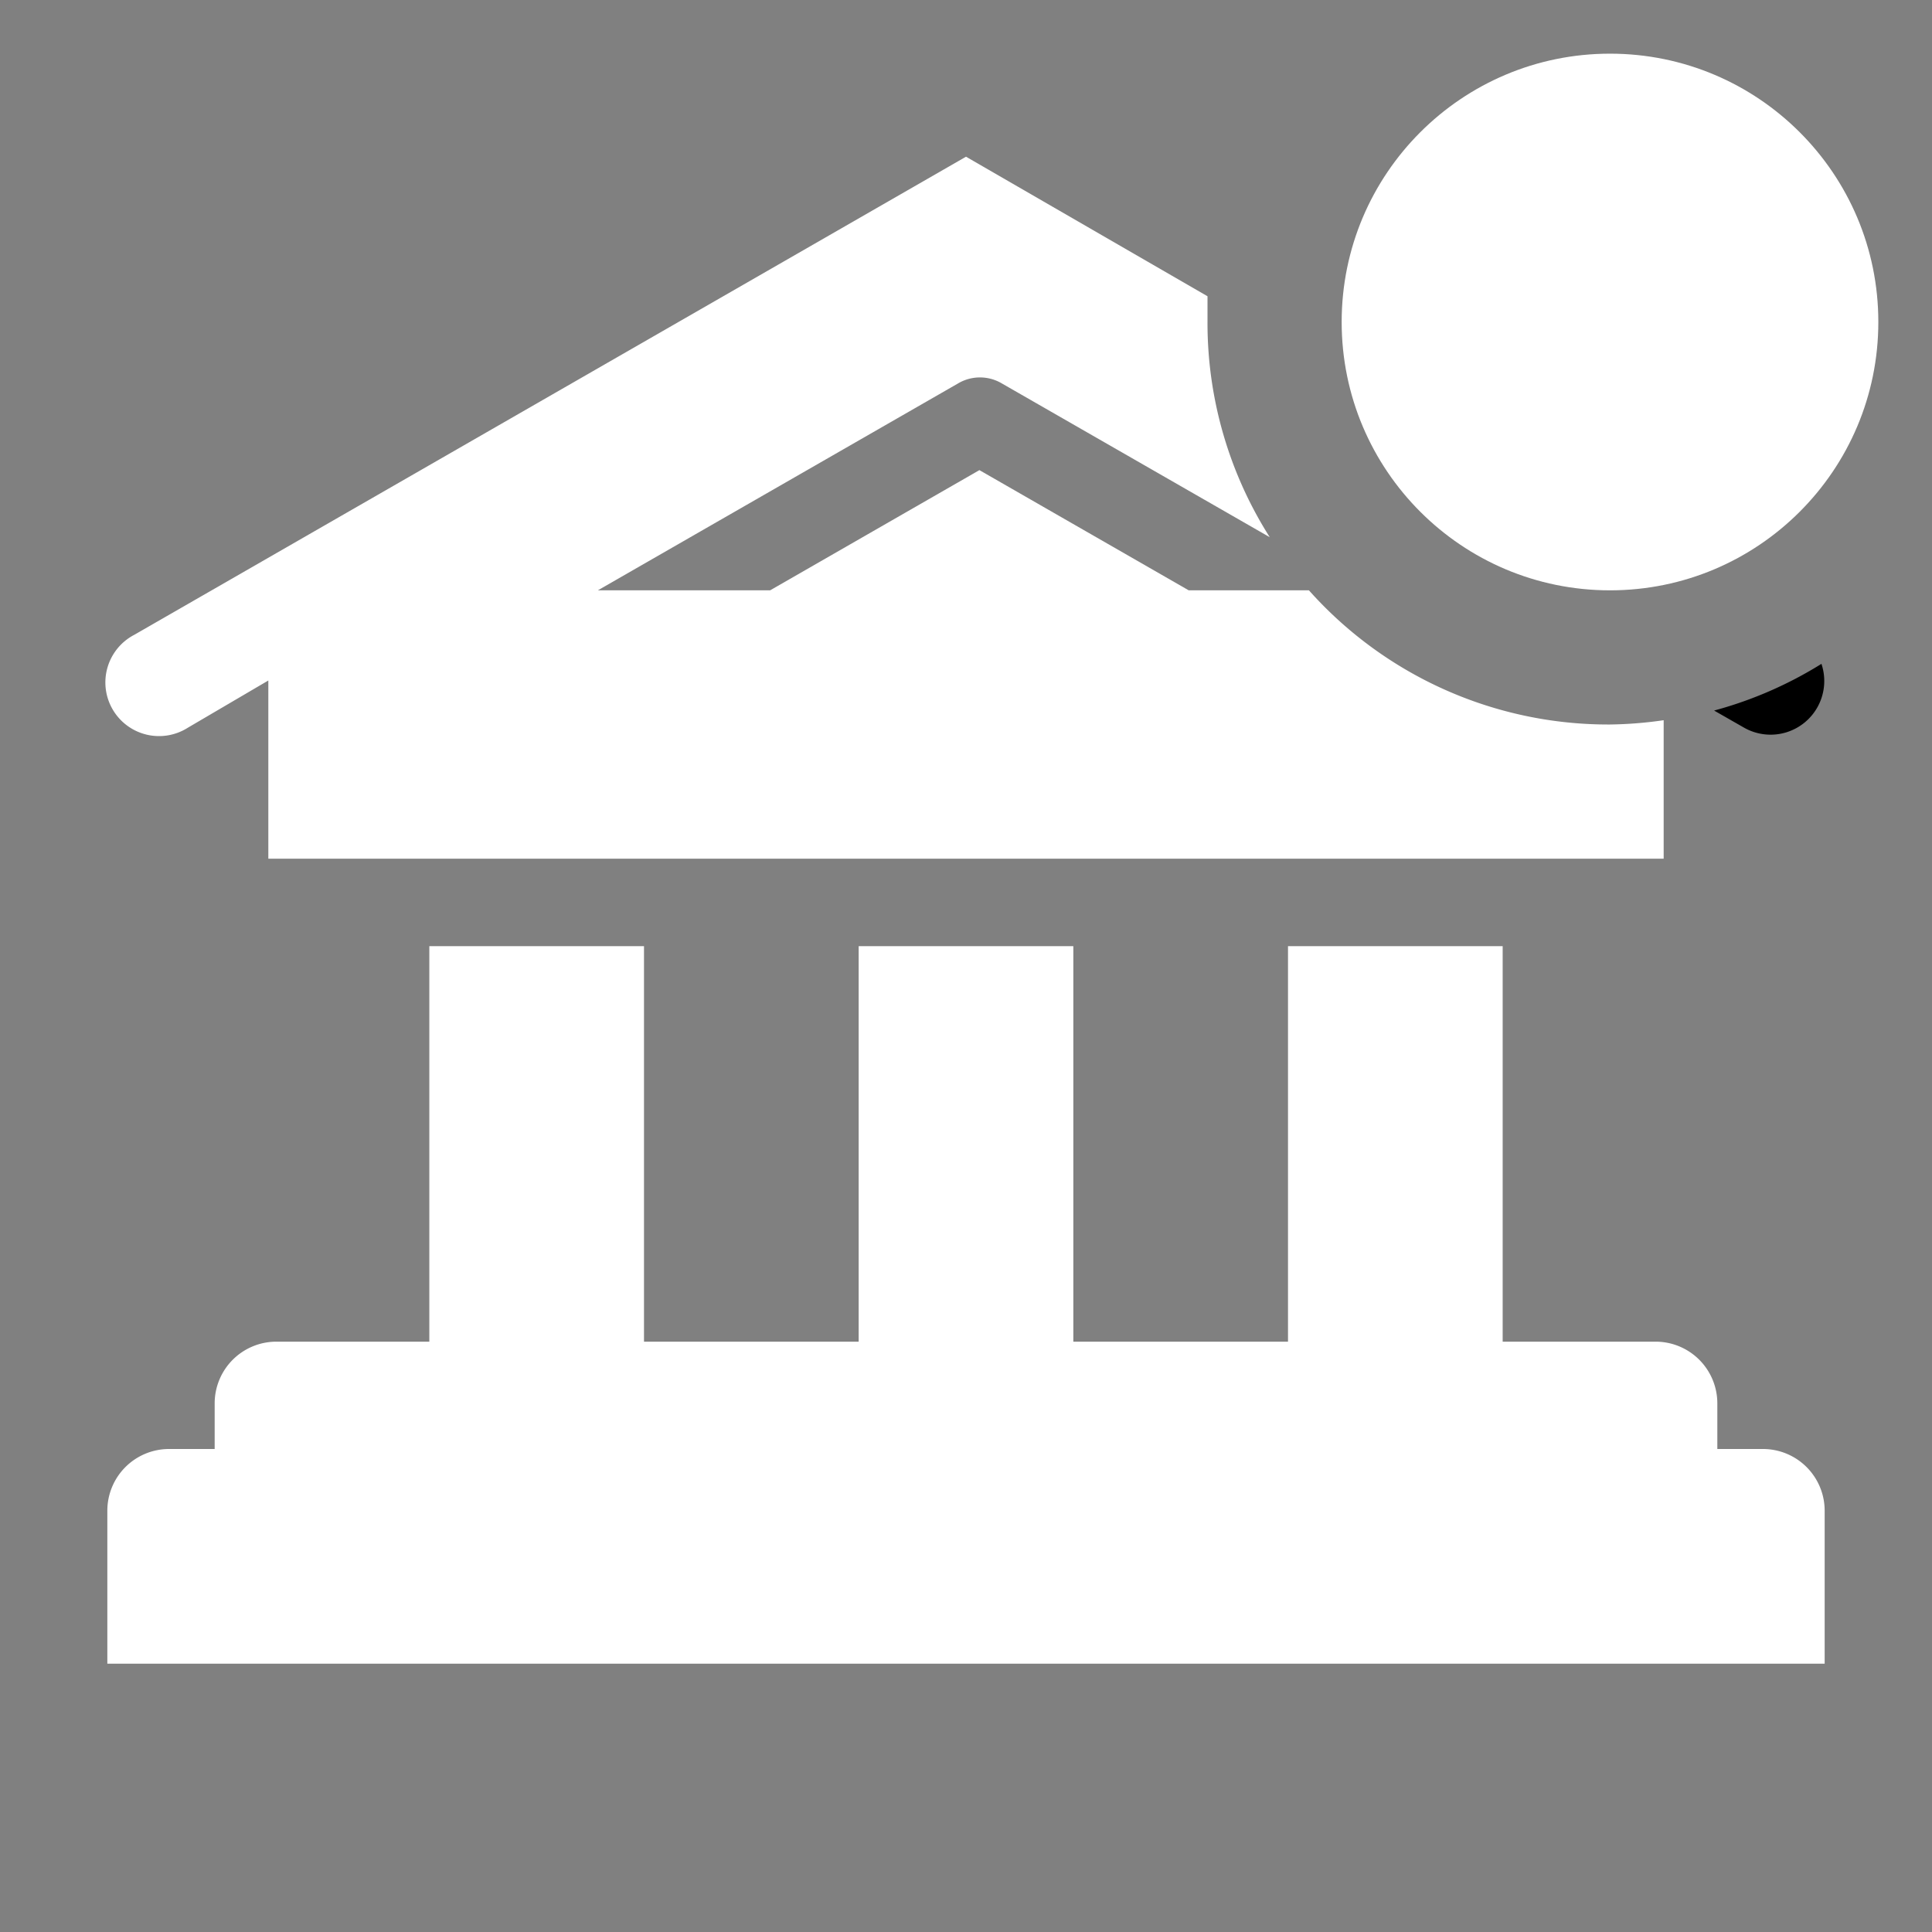
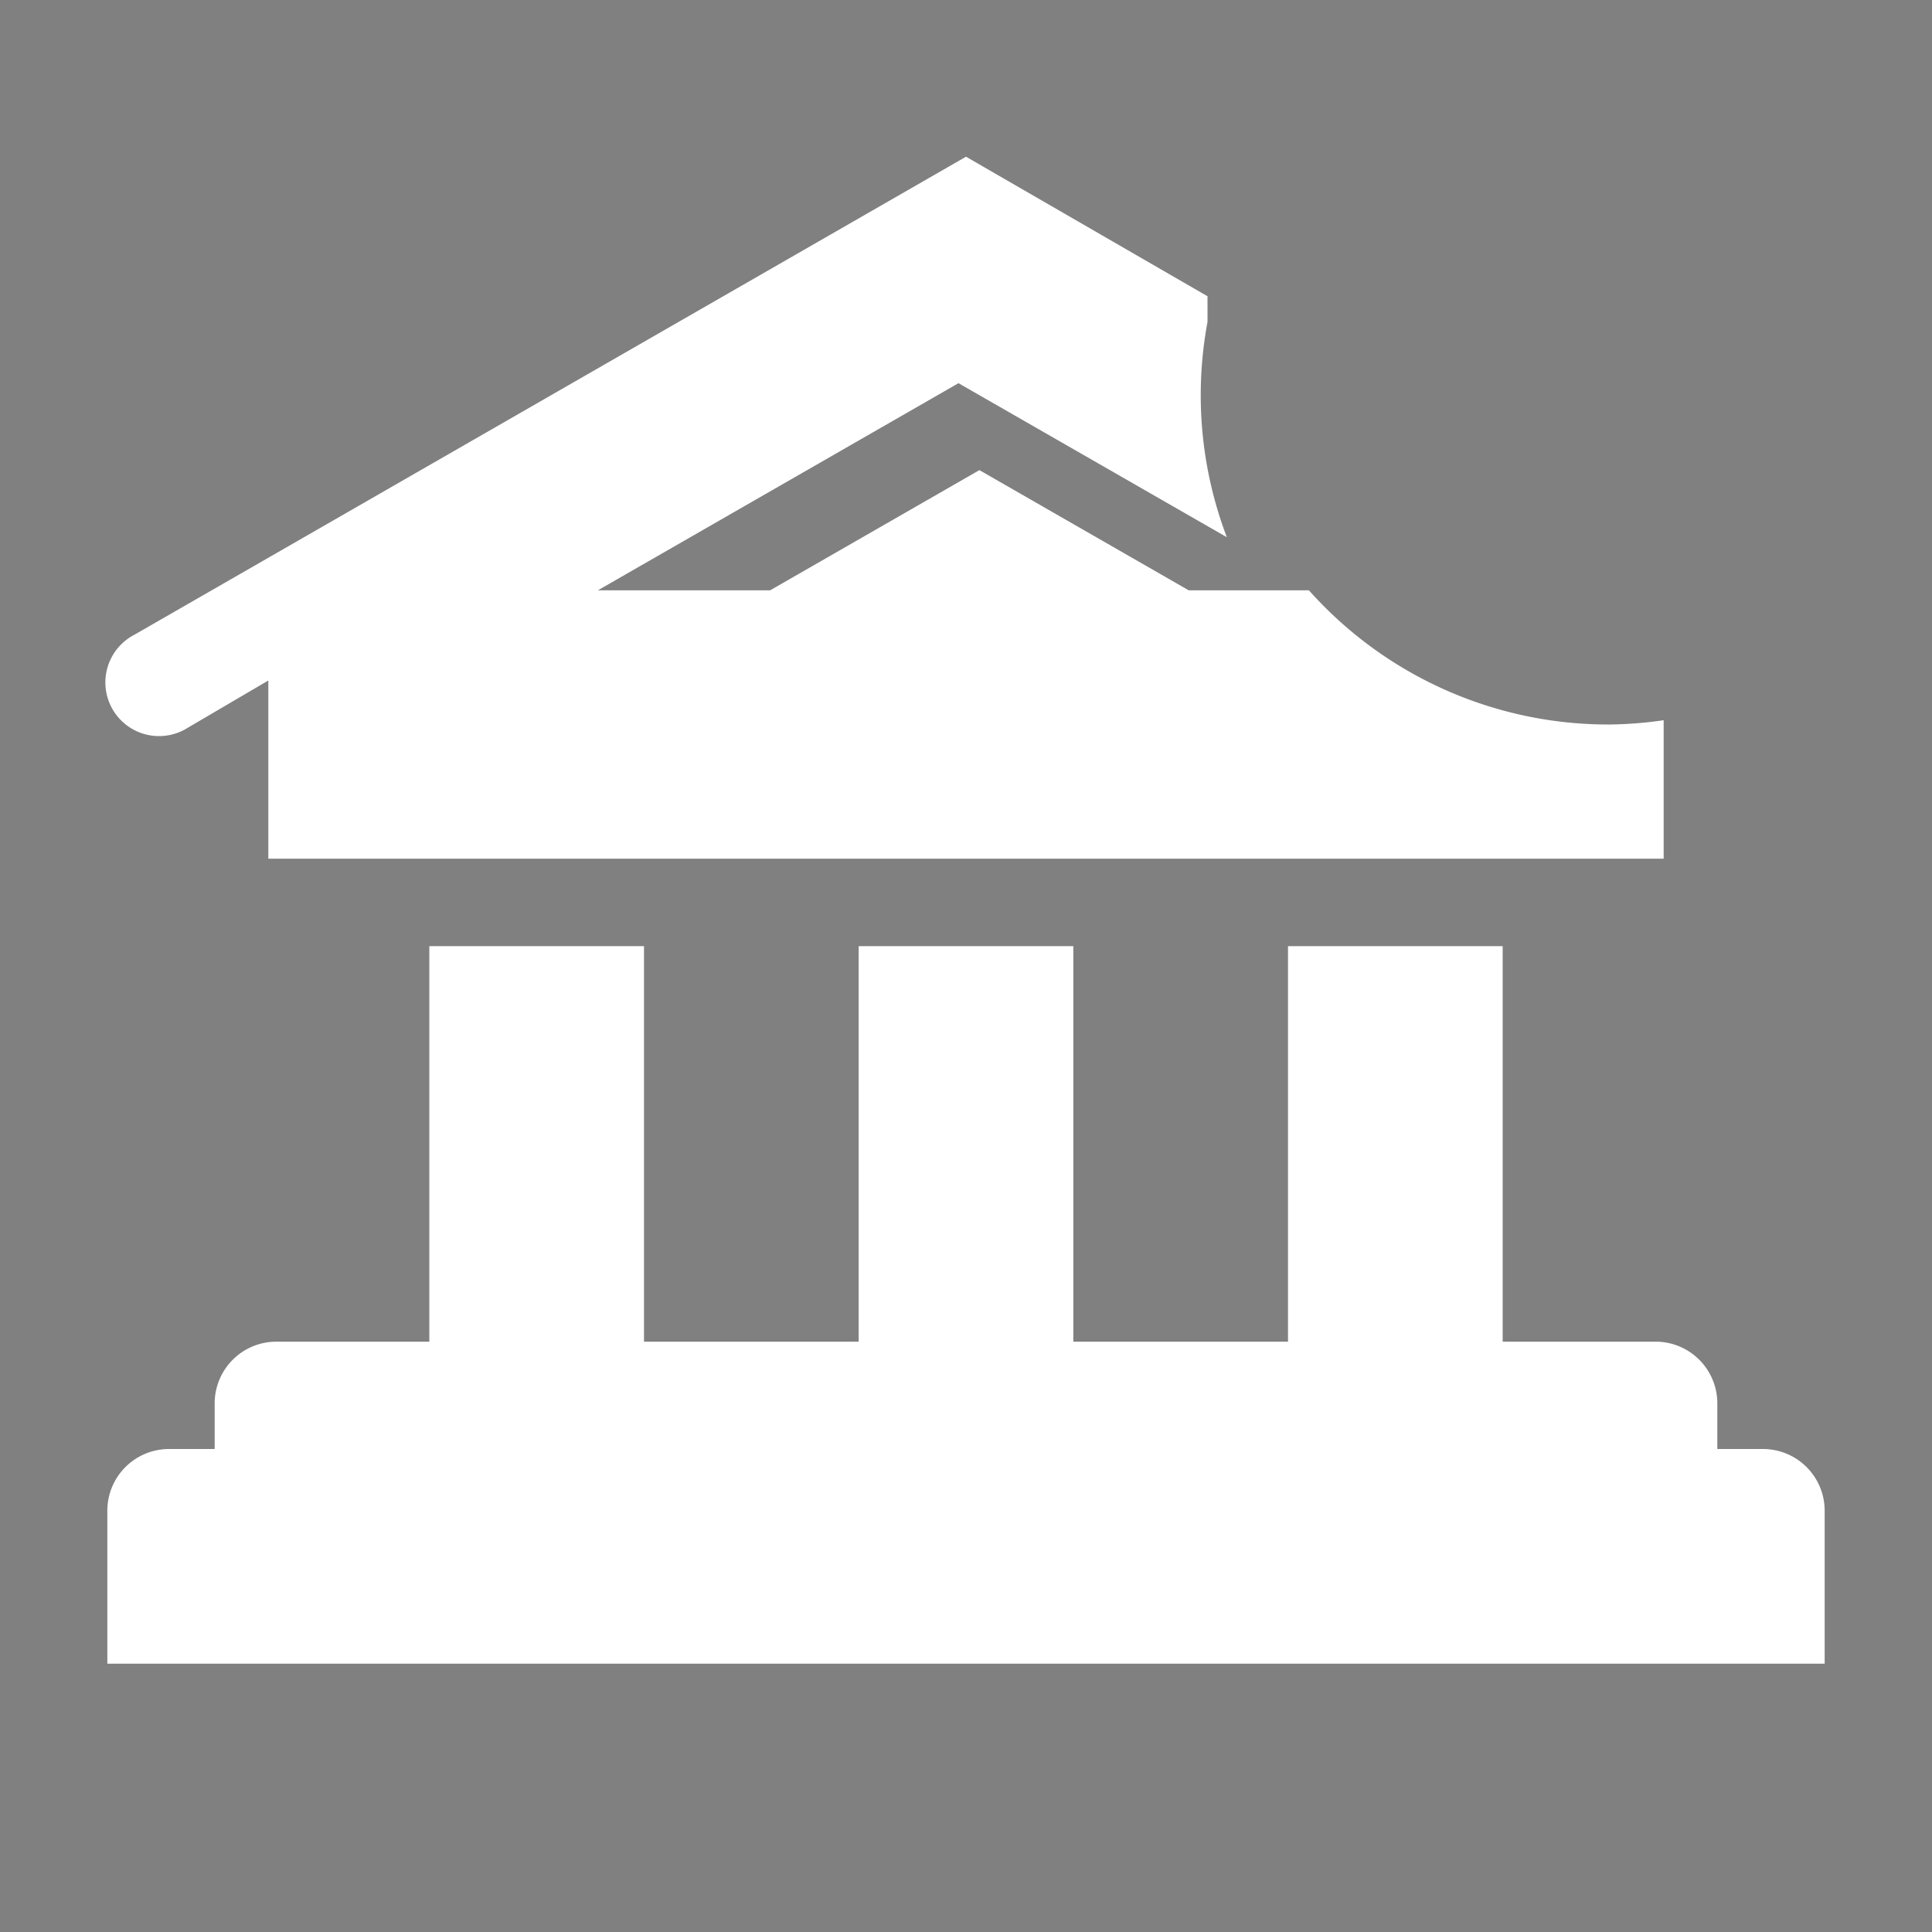
<svg xmlns="http://www.w3.org/2000/svg" aria-hidden="true" role="img" class="iconify iconify--clarity" width="35" height="35" preserveAspectRatio="xMidYMid meet" viewBox="0 0 36 36" data-icon="clarity:bank-solid-badged" data-width="35">
  <rect x="0" y="0" width="36" height="36" fill="#808080" stroke="none" />
  <path d="M32.85 27H32v-.85A1.15 1.15 0 0 0 30.85 25H28v-7.37h-4V25h-4v-7.37h-4V25h-4v-7.37H8V25H5.15A1.15 1.15 0 0 0 4 26.15V27h-.85A1.15 1.15 0 0 0 2 28.15V31h32v-2.85A1.15 1.15 0 0 0 32.85 27z" class="clr-i-solid--badged clr-i-solid-path-1--badged" fill="#ffffff" />
-   <path d="M30 13.5a7.47 7.47 0 0 1-5.61-2.5h-2.24l-3.9-2.24l-3.9 2.24h-3.21l6.72-3.86a.8.8 0 0 1 .8 0l5 2.87A7.45 7.45 0 0 1 22.5 6v-.48L18 2.92L2.5 11.83a1 1 0 1 0 1 1.73l1.5-.88V16h26v-2.58a7.53 7.53 0 0 1-1 .08z" class="clr-i-solid--badged clr-i-solid-path-2--badged" fill="#ffffff" />
-   <path d="M31.94 13.24l.56.32a1 1 0 0 0 1.44-1.19a7.45 7.45 0 0 1-2 .87z" class="clr-i-solid--badged clr-i-solid-path-3--badged" fill="currentColor" />
-   <circle cx="30" cy="6" r="5" class="clr-i-solid--badged clr-i-solid-path-4--badged clr-i-badge" fill="#ffffff" />
+   <path d="M30 13.5a7.47 7.47 0 0 1-5.61-2.5h-2.24l-3.9-2.24l-3.9 2.24h-3.21l6.72-3.86l5 2.87A7.45 7.45 0 0 1 22.5 6v-.48L18 2.92L2.5 11.83a1 1 0 1 0 1 1.73l1.5-.88V16h26v-2.58a7.53 7.53 0 0 1-1 .08z" class="clr-i-solid--badged clr-i-solid-path-2--badged" fill="#ffffff" />
</svg>